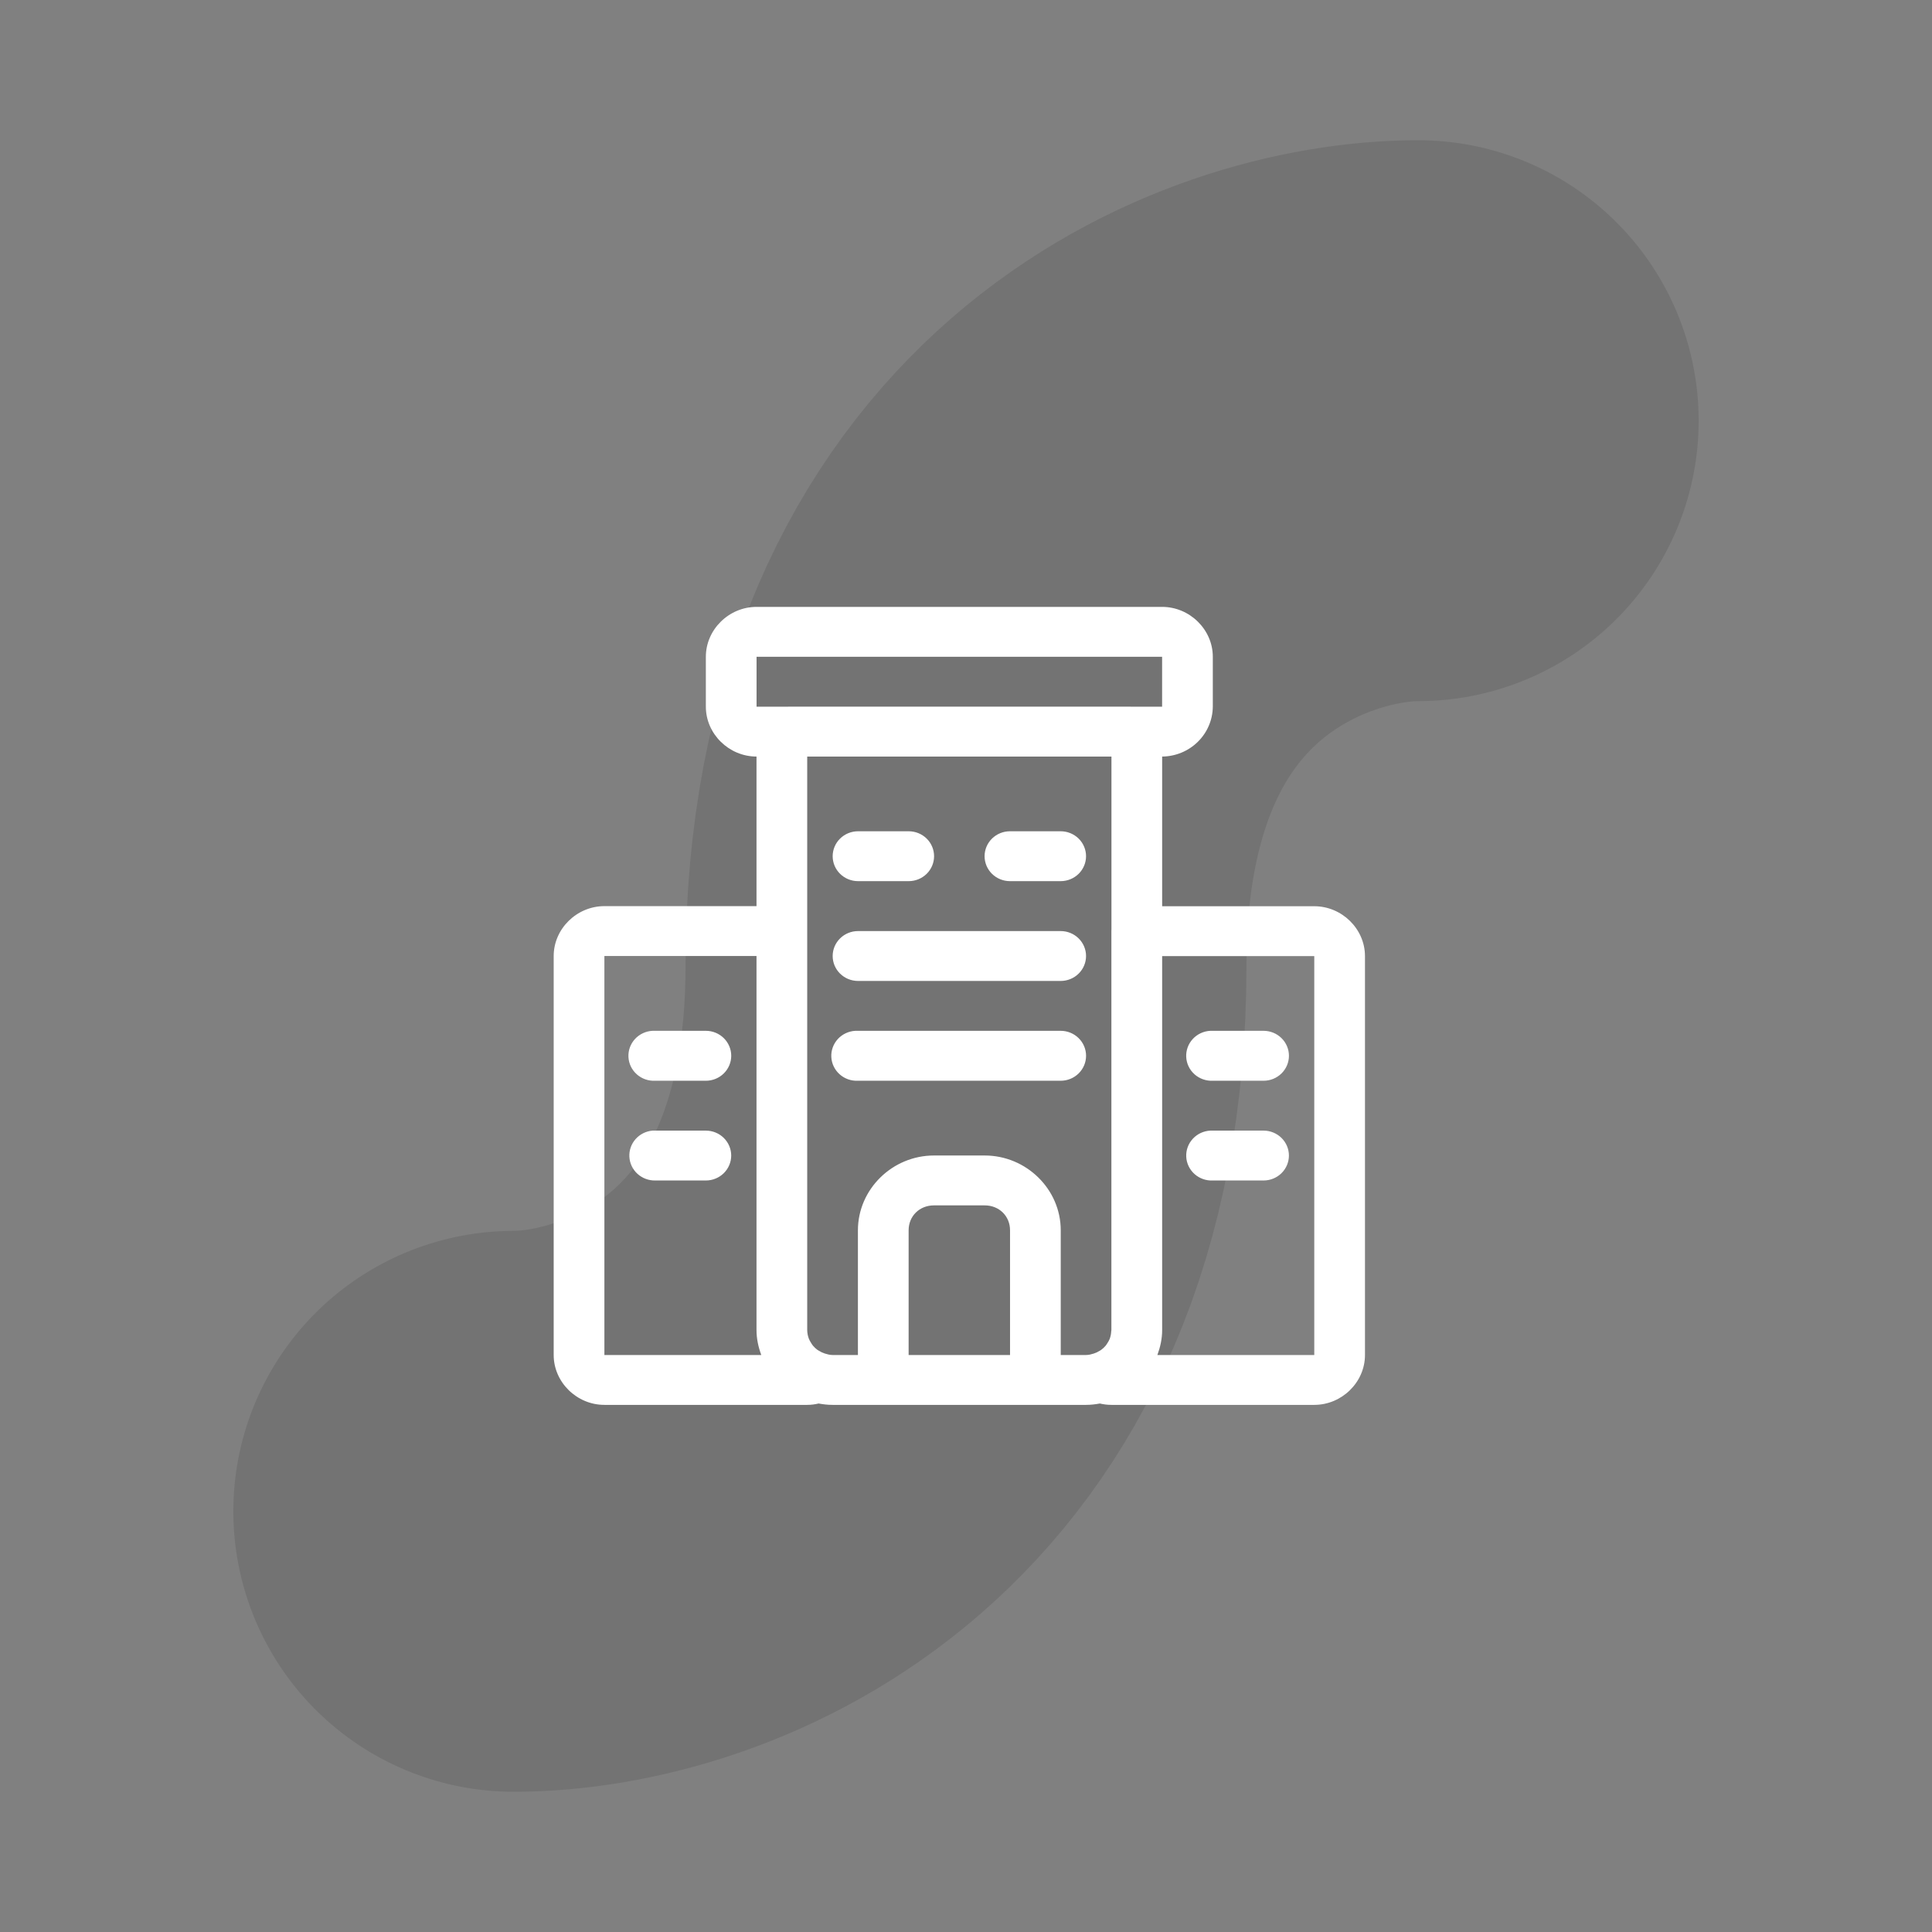
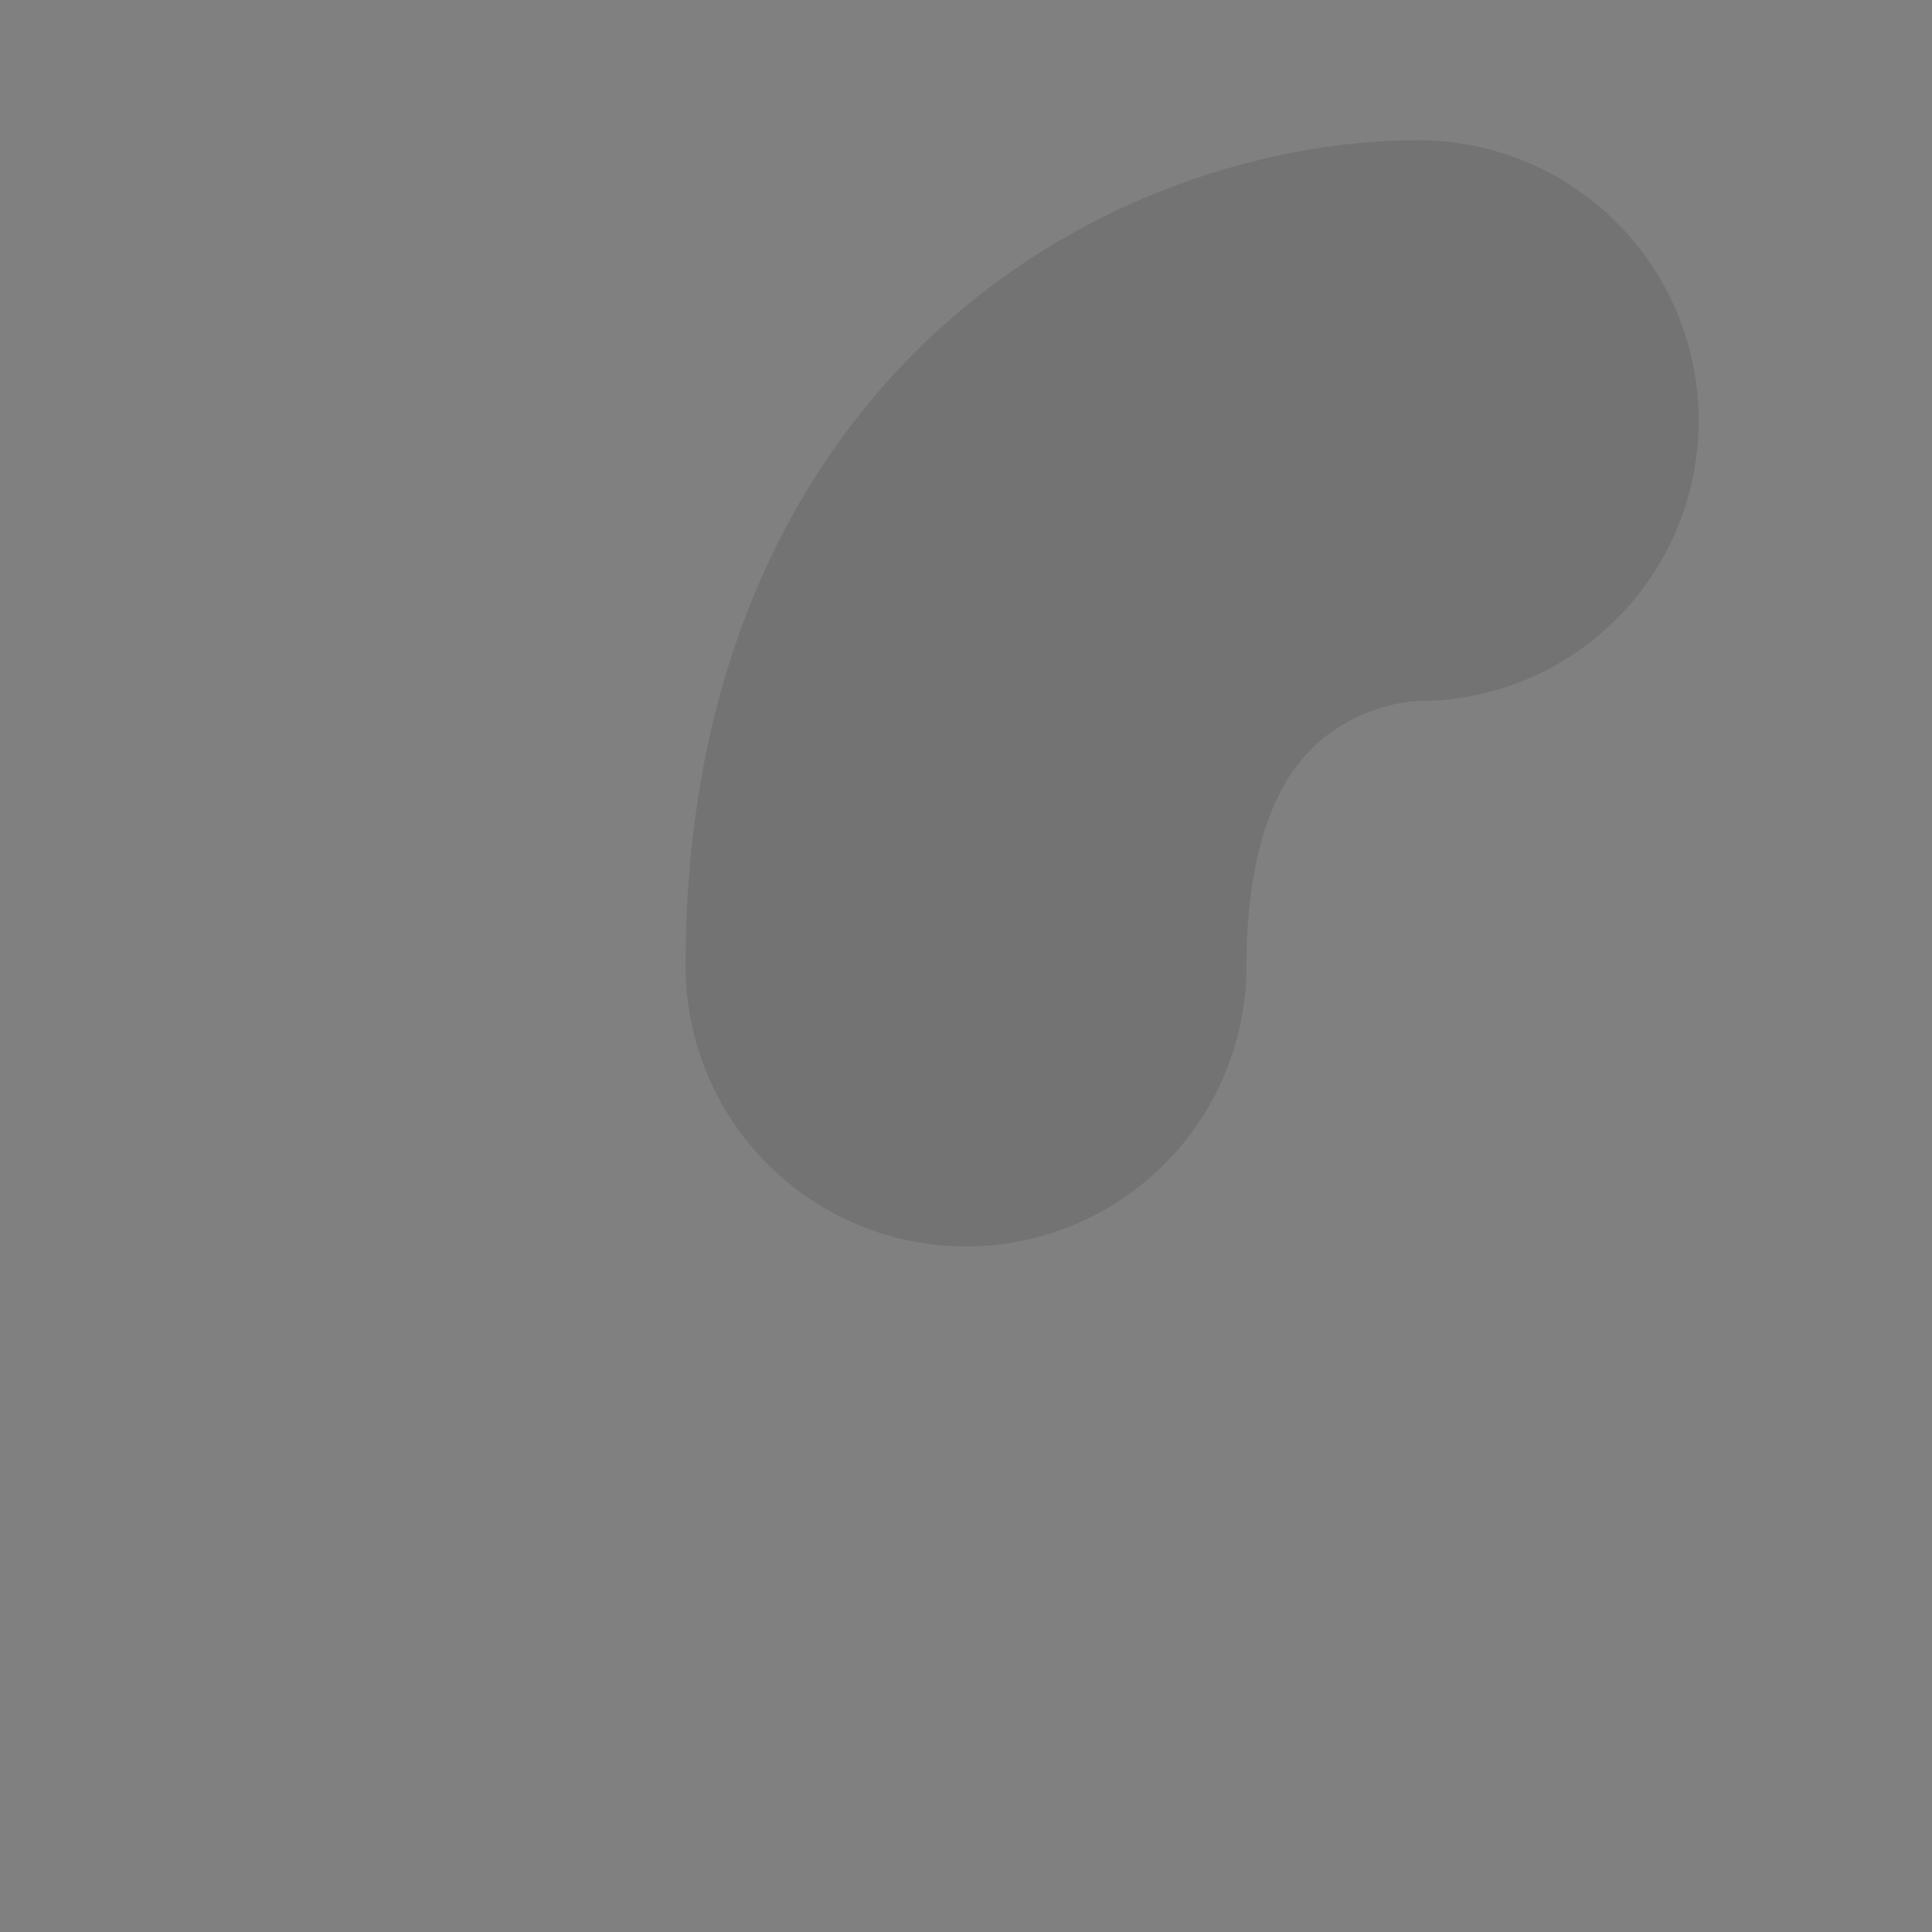
<svg xmlns="http://www.w3.org/2000/svg" width="155" height="155" viewBox="0 0 155 155" fill="none">
  <rect x="0" y="0" width="155" height="155" fill="#808080" stroke="none" />
-   <path d="M113.78 33.75C101.687 33.75 77.5 42.5 77.5 77.5C77.5 112.5 53.313 121.25 41.219 121.25" stroke="black" stroke-opacity="0.1" stroke-width="45" stroke-linecap="round" />
+   <path d="M113.78 33.75C101.687 33.75 77.5 42.5 77.5 77.5" stroke="black" stroke-opacity="0.1" stroke-width="45" stroke-linecap="round" />
  <g clip-path="url(#clip0_404_249)">
-     <path d="M60.697 48.689C58.48 48.689 56.629 50.51 56.629 52.69V56.696C56.629 58.876 58.476 60.695 60.693 60.697V72.697H48.489C46.272 72.697 44.421 74.517 44.421 76.698V108.709C44.421 110.889 46.272 112.71 48.489 112.71H64.761C65.082 112.71 65.391 112.668 65.676 112.6H65.678C66.042 112.668 66.412 112.71 66.795 112.71H87.135C87.513 112.71 87.879 112.666 88.239 112.6C88.528 112.668 88.839 112.71 89.165 112.71H105.441C107.658 112.71 109.509 110.889 109.509 108.709V76.706C109.509 74.525 107.658 72.705 105.441 72.705H93.237V60.697C94.312 60.687 95.34 60.261 96.1 59.513C96.86 58.765 97.291 57.753 97.301 56.696V52.69C97.301 50.51 95.45 48.689 93.233 48.689H60.697ZM60.697 52.69H93.233V56.696H90.735C90.704 56.694 90.674 56.692 90.643 56.692H63.286C63.264 56.693 63.241 56.694 63.219 56.696H60.697V52.69ZM64.761 60.697H89.169V74.553C89.166 74.601 89.164 74.65 89.165 74.698V106.716C89.165 106.744 89.154 106.77 89.152 106.796C89.144 107.006 89.103 107.214 89.03 107.412C88.981 107.532 88.92 107.646 88.847 107.752C88.803 107.822 88.76 107.892 88.707 107.958C88.6 108.087 88.477 108.201 88.341 108.299C88.31 108.321 88.276 108.339 88.243 108.361C88.091 108.457 87.927 108.535 87.755 108.591C87.556 108.651 87.358 108.709 87.135 108.709H85.101V98.705C85.101 95.414 82.345 92.703 78.999 92.703H74.931C71.585 92.703 68.829 95.414 68.829 98.705V108.709H66.795C66.571 108.709 66.374 108.651 66.174 108.591C66.002 108.535 65.838 108.457 65.686 108.361C65.65 108.337 65.611 108.317 65.574 108.291C65.445 108.197 65.329 108.088 65.227 107.966C65.164 107.888 65.107 107.804 65.058 107.716C65.001 107.62 64.942 107.526 64.899 107.418C64.811 107.191 64.764 106.951 64.761 106.708V60.697ZM68.837 66.691C68.297 66.691 67.78 66.902 67.399 67.277C67.017 67.652 66.803 68.161 66.803 68.692C66.803 69.222 67.017 69.731 67.399 70.106C67.78 70.481 68.297 70.692 68.837 70.692H72.905C73.444 70.692 73.962 70.481 74.343 70.106C74.725 69.731 74.939 69.222 74.939 68.692C74.939 68.161 74.725 67.652 74.343 67.277C73.962 66.902 73.444 66.691 72.905 66.691H68.837ZM81.025 66.691C80.485 66.691 79.968 66.902 79.586 67.277C79.205 67.652 78.991 68.161 78.991 68.692C78.991 69.222 79.205 69.731 79.586 70.106C79.968 70.481 80.485 70.692 81.025 70.692H85.097C85.636 70.692 86.153 70.481 86.535 70.106C86.916 69.731 87.131 69.222 87.131 68.692C87.131 68.161 86.916 67.652 86.535 67.277C86.153 66.902 85.636 66.691 85.097 66.691H81.025ZM68.837 74.698C68.297 74.698 67.78 74.908 67.399 75.284C67.017 75.659 66.803 76.168 66.803 76.698C66.803 77.229 67.017 77.738 67.399 78.113C67.78 78.488 68.297 78.699 68.837 78.699H85.097C85.636 78.699 86.153 78.488 86.535 78.113C86.916 77.738 87.131 77.229 87.131 76.698C87.131 76.168 86.916 75.659 86.535 75.284C86.153 74.908 85.636 74.698 85.097 74.698H68.837ZM48.489 76.698H60.693V106.708C60.693 107.412 60.843 108.079 61.075 108.709H48.489V76.698ZM93.237 76.706H105.441V108.709H92.854C93.086 108.079 93.237 107.412 93.237 106.708V76.706ZM52.349 82.7C51.809 82.728 51.303 82.965 50.941 83.36C50.578 83.755 50.391 84.276 50.419 84.807C50.447 85.338 50.688 85.836 51.09 86.192C51.492 86.549 52.021 86.733 52.561 86.706H56.629C57.169 86.706 57.687 86.495 58.068 86.119C58.45 85.743 58.665 85.234 58.665 84.703C58.665 84.172 58.45 83.662 58.068 83.287C57.687 82.911 57.169 82.7 56.629 82.7H52.561C52.49 82.697 52.42 82.697 52.349 82.7ZM68.625 82.7C68.085 82.728 67.579 82.965 67.217 83.36C66.855 83.755 66.667 84.276 66.695 84.807C66.723 85.338 66.965 85.836 67.366 86.192C67.768 86.549 68.297 86.733 68.837 86.706H85.097C85.637 86.706 86.154 86.495 86.536 86.119C86.918 85.743 87.133 85.234 87.133 84.703C87.133 84.172 86.918 83.662 86.536 83.287C86.154 82.911 85.637 82.7 85.097 82.7H68.837C68.766 82.697 68.696 82.697 68.625 82.7ZM97.105 82.7C96.565 82.726 96.058 82.961 95.694 83.355C95.331 83.748 95.141 84.268 95.167 84.799C95.193 85.33 95.432 85.829 95.832 86.187C96.233 86.544 96.761 86.731 97.301 86.706H101.373C101.913 86.706 102.431 86.495 102.812 86.119C103.194 85.743 103.409 85.234 103.409 84.703C103.409 84.172 103.194 83.662 102.812 83.287C102.431 82.911 101.913 82.7 101.373 82.7H97.301C97.236 82.697 97.17 82.697 97.105 82.7ZM52.349 90.707C51.823 90.752 51.336 90.997 50.99 91.389C50.644 91.781 50.465 92.289 50.493 92.808C50.52 93.326 50.751 93.814 51.137 94.168C51.523 94.523 52.033 94.716 52.561 94.708H56.629C57.168 94.708 57.685 94.497 58.067 94.122C58.448 93.747 58.663 93.238 58.663 92.707C58.663 92.177 58.448 91.668 58.067 91.293C57.685 90.918 57.168 90.707 56.629 90.707H52.561C52.49 90.703 52.42 90.703 52.349 90.707ZM97.105 90.707C96.566 90.732 96.059 90.968 95.696 91.361C95.333 91.754 95.143 92.273 95.169 92.803C95.195 93.334 95.434 93.833 95.834 94.19C96.234 94.547 96.761 94.734 97.301 94.708H101.373C101.912 94.708 102.43 94.497 102.811 94.122C103.192 93.747 103.407 93.238 103.407 92.707C103.407 92.177 103.192 91.668 102.811 91.293C102.43 90.918 101.912 90.707 101.373 90.707H97.301C97.236 90.704 97.17 90.704 97.105 90.707ZM74.931 96.705H78.999C80.16 96.705 81.033 97.563 81.033 98.705V108.709H72.897V98.705C72.897 97.563 73.769 96.705 74.931 96.705Z" fill="white" />
-   </g>
+     </g>
  <defs>
    <clipPath id="clip0_404_249">
      <rect width="65.091" height="64.024" fill="white" transform="translate(44.421 48.689)" />
    </clipPath>
  </defs>
</svg>